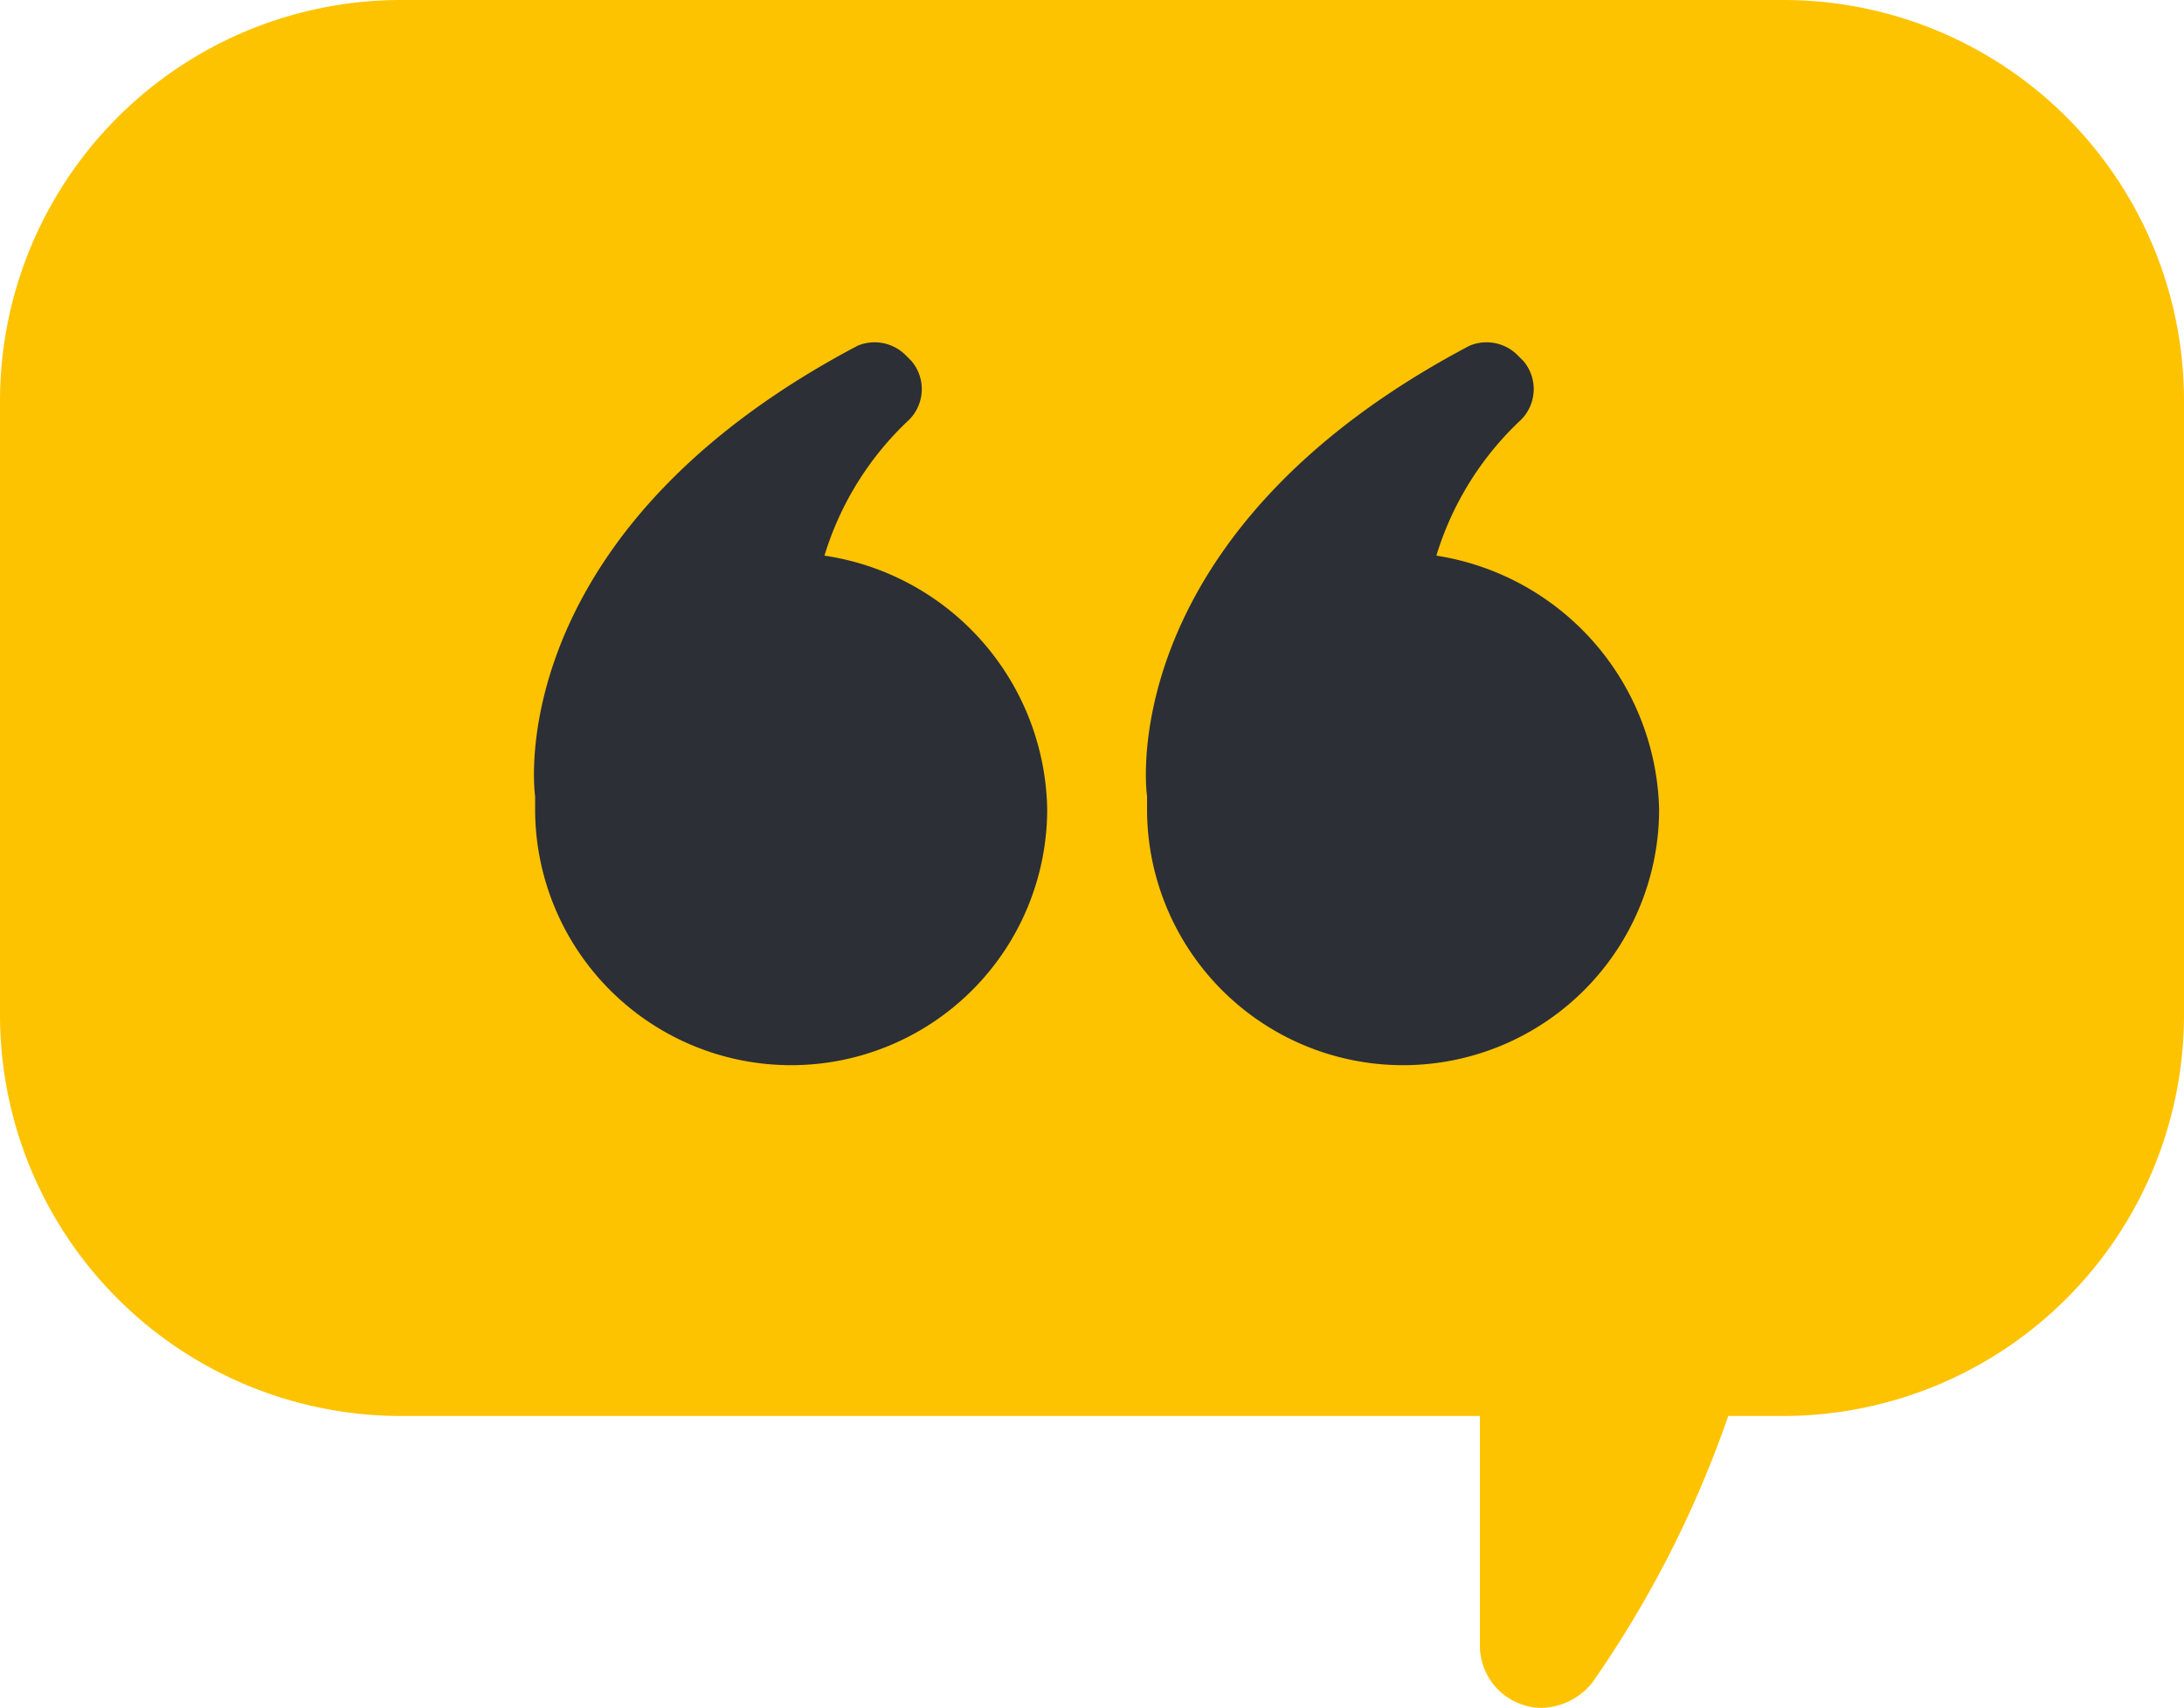
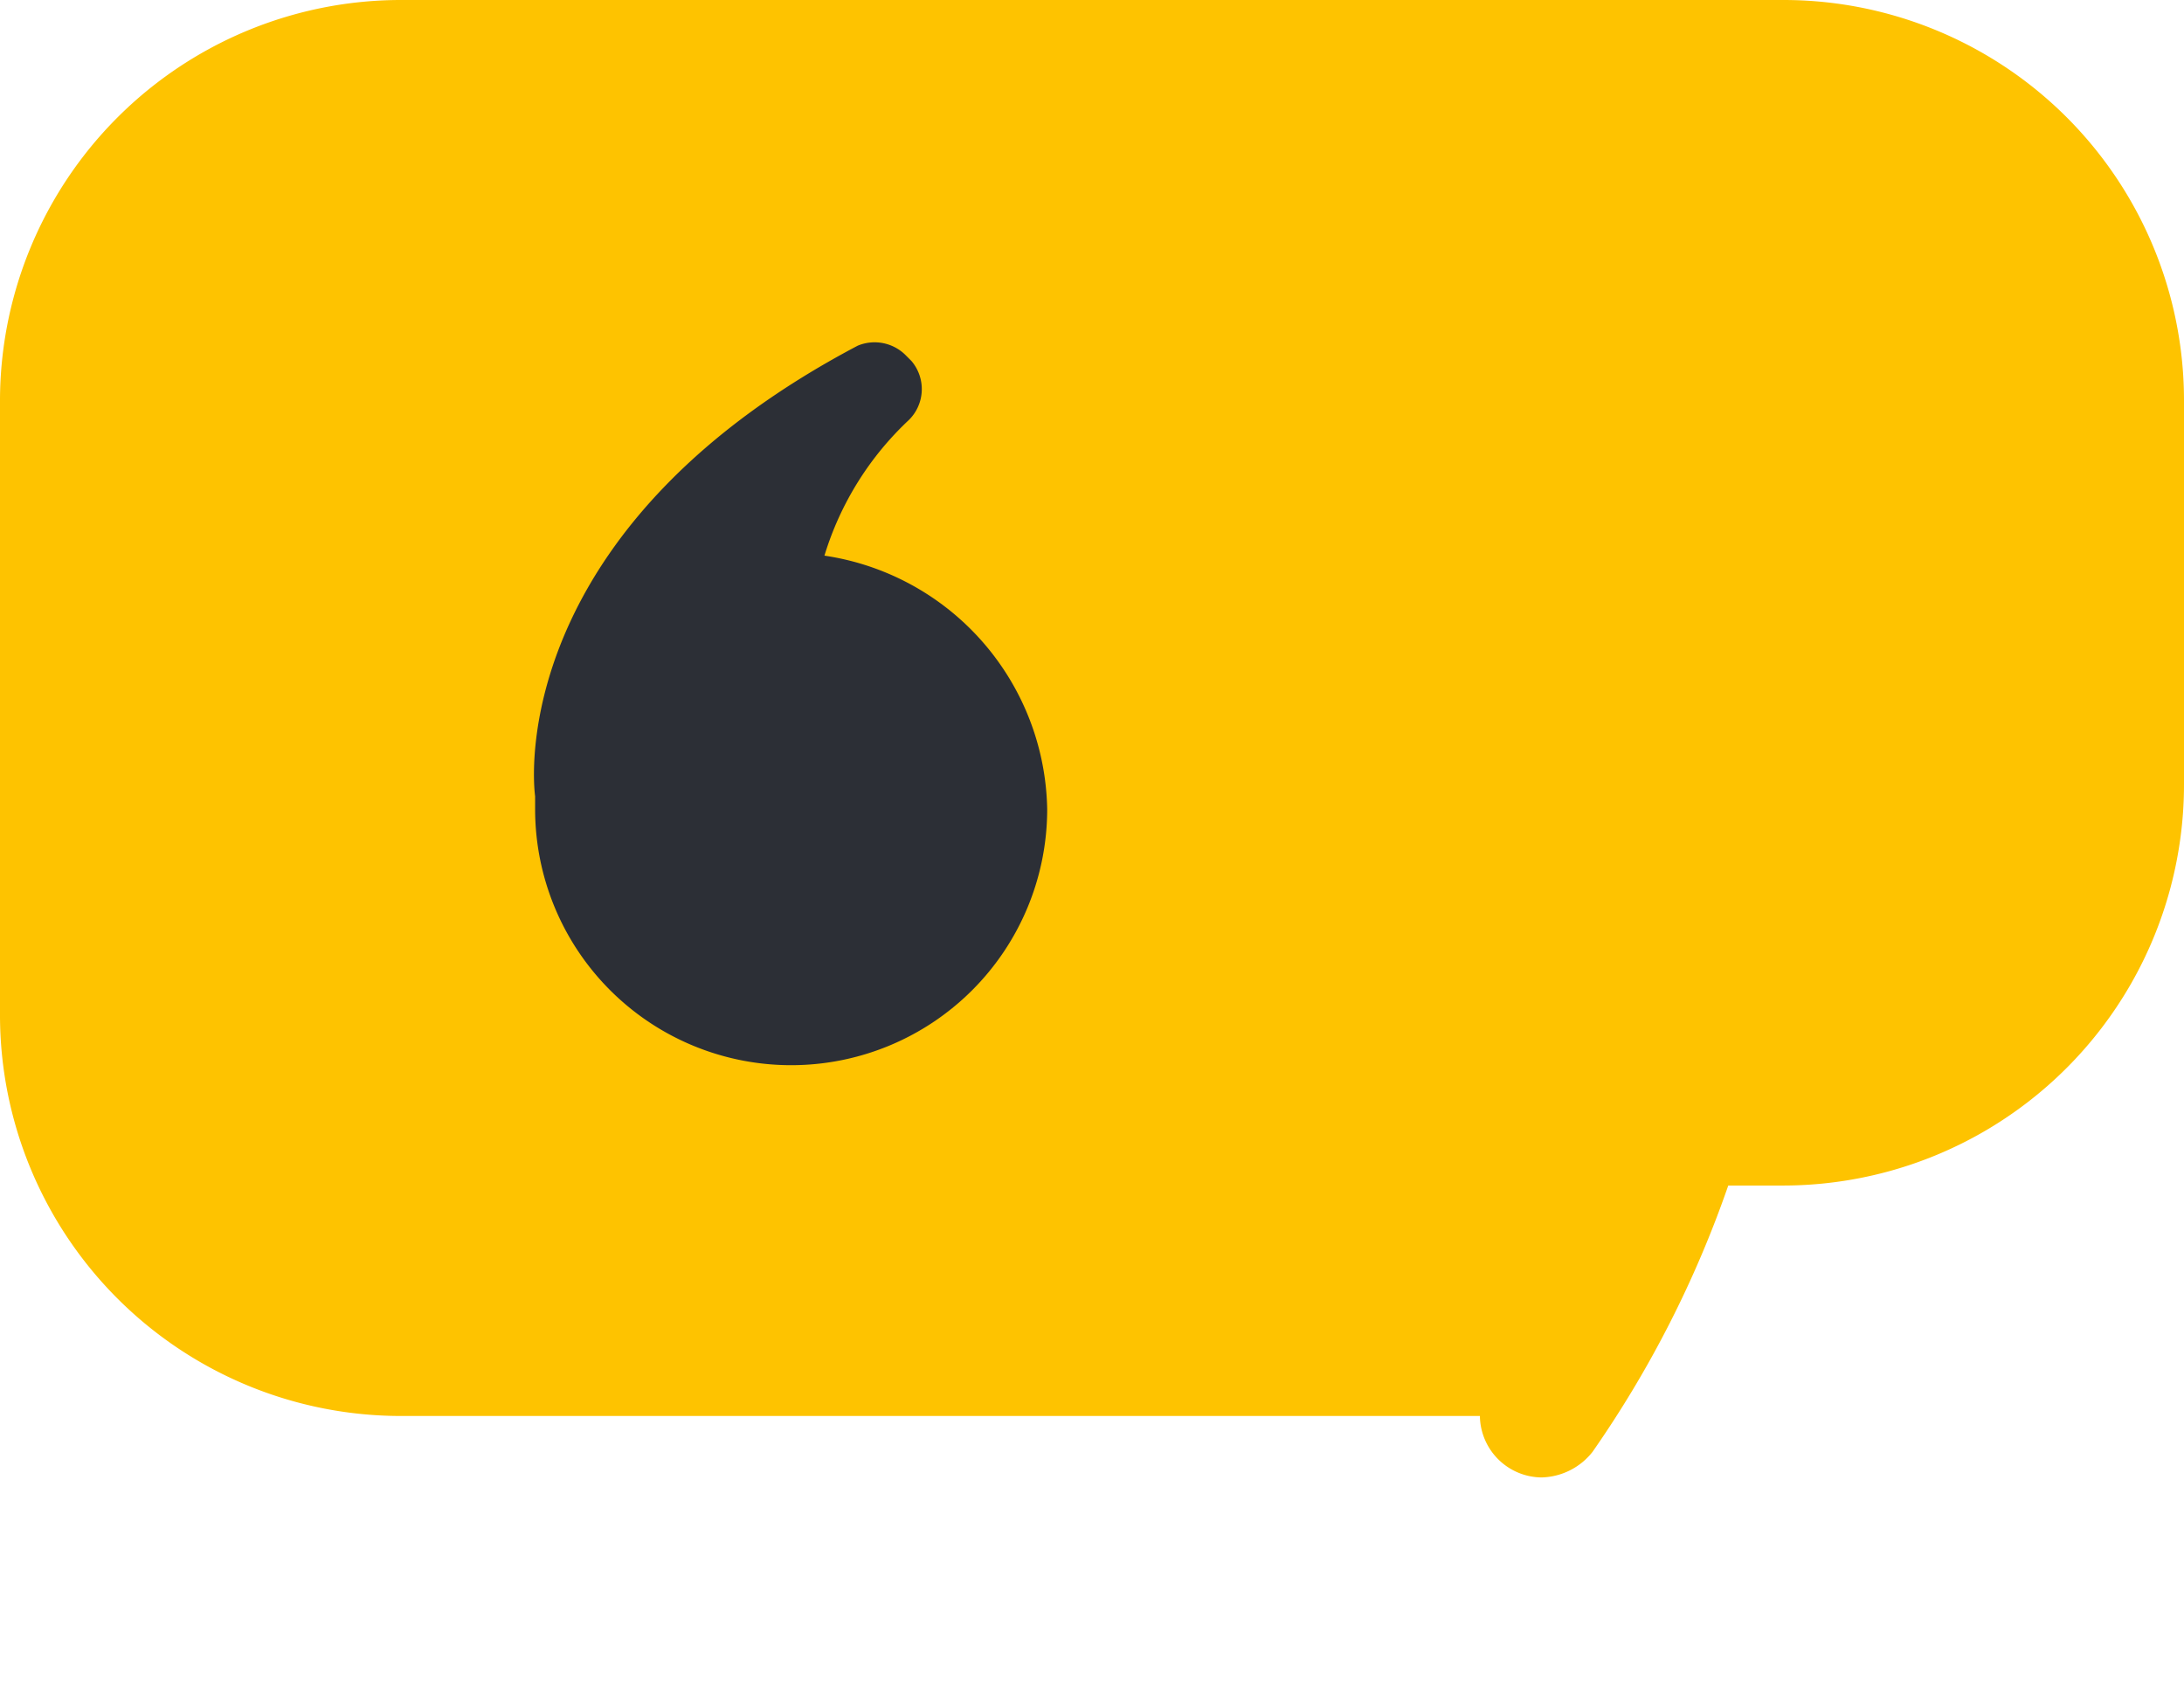
<svg xmlns="http://www.w3.org/2000/svg" width="85.3" height="66.7" viewBox="0 0 85.3 66.7">
  <g id="Group_264" data-name="Group 264" transform="translate(-11.9 -277.6)">
-     <path id="Path_2584" data-name="Path 2584" d="M81.6,277.6h-54a15.663,15.663,0,0,0-15.7,15.7v23.9a15.663,15.663,0,0,0,15.7,15.7H69.7v9a2.433,2.433,0,0,0,2.4,2.4,2.61,2.61,0,0,0,2-1,42.438,42.438,0,0,0,5.3-10.4h2.1a15.663,15.663,0,0,0,15.7-15.7V293.3A15.642,15.642,0,0,0,81.6,277.6Z" fill="#fec300" />
+     <path id="Path_2584" data-name="Path 2584" d="M81.6,277.6h-54a15.663,15.663,0,0,0-15.7,15.7v23.9a15.663,15.663,0,0,0,15.7,15.7H69.7a2.433,2.433,0,0,0,2.4,2.4,2.61,2.61,0,0,0,2-1,42.438,42.438,0,0,0,5.3-10.4h2.1a15.663,15.663,0,0,0,15.7-15.7V293.3A15.642,15.642,0,0,0,81.6,277.6Z" fill="#fec300" />
    <path id="Path_2585" data-name="Path 2585" d="M44.1,299.3a12.078,12.078,0,0,1,3.3-5.3,1.694,1.694,0,0,0,.1-2.3l-.2-.2a1.714,1.714,0,0,0-1.9-.4c-12.9,6.8-12.8,16-12.6,17.6v.5a10,10,0,0,0,20,0A10.193,10.193,0,0,0,44.1,299.3Z" fill="#2c2f36" />
-     <path id="Path_2586" data-name="Path 2586" d="M68,299.3a12.078,12.078,0,0,1,3.3-5.3,1.694,1.694,0,0,0,.1-2.3l-.2-.2a1.714,1.714,0,0,0-1.9-.4c-12.9,6.8-12.8,16-12.6,17.6v.5a10,10,0,0,0,20,0A10.285,10.285,0,0,0,68,299.3Z" fill="#2c2f36" />
  </g>
</svg>